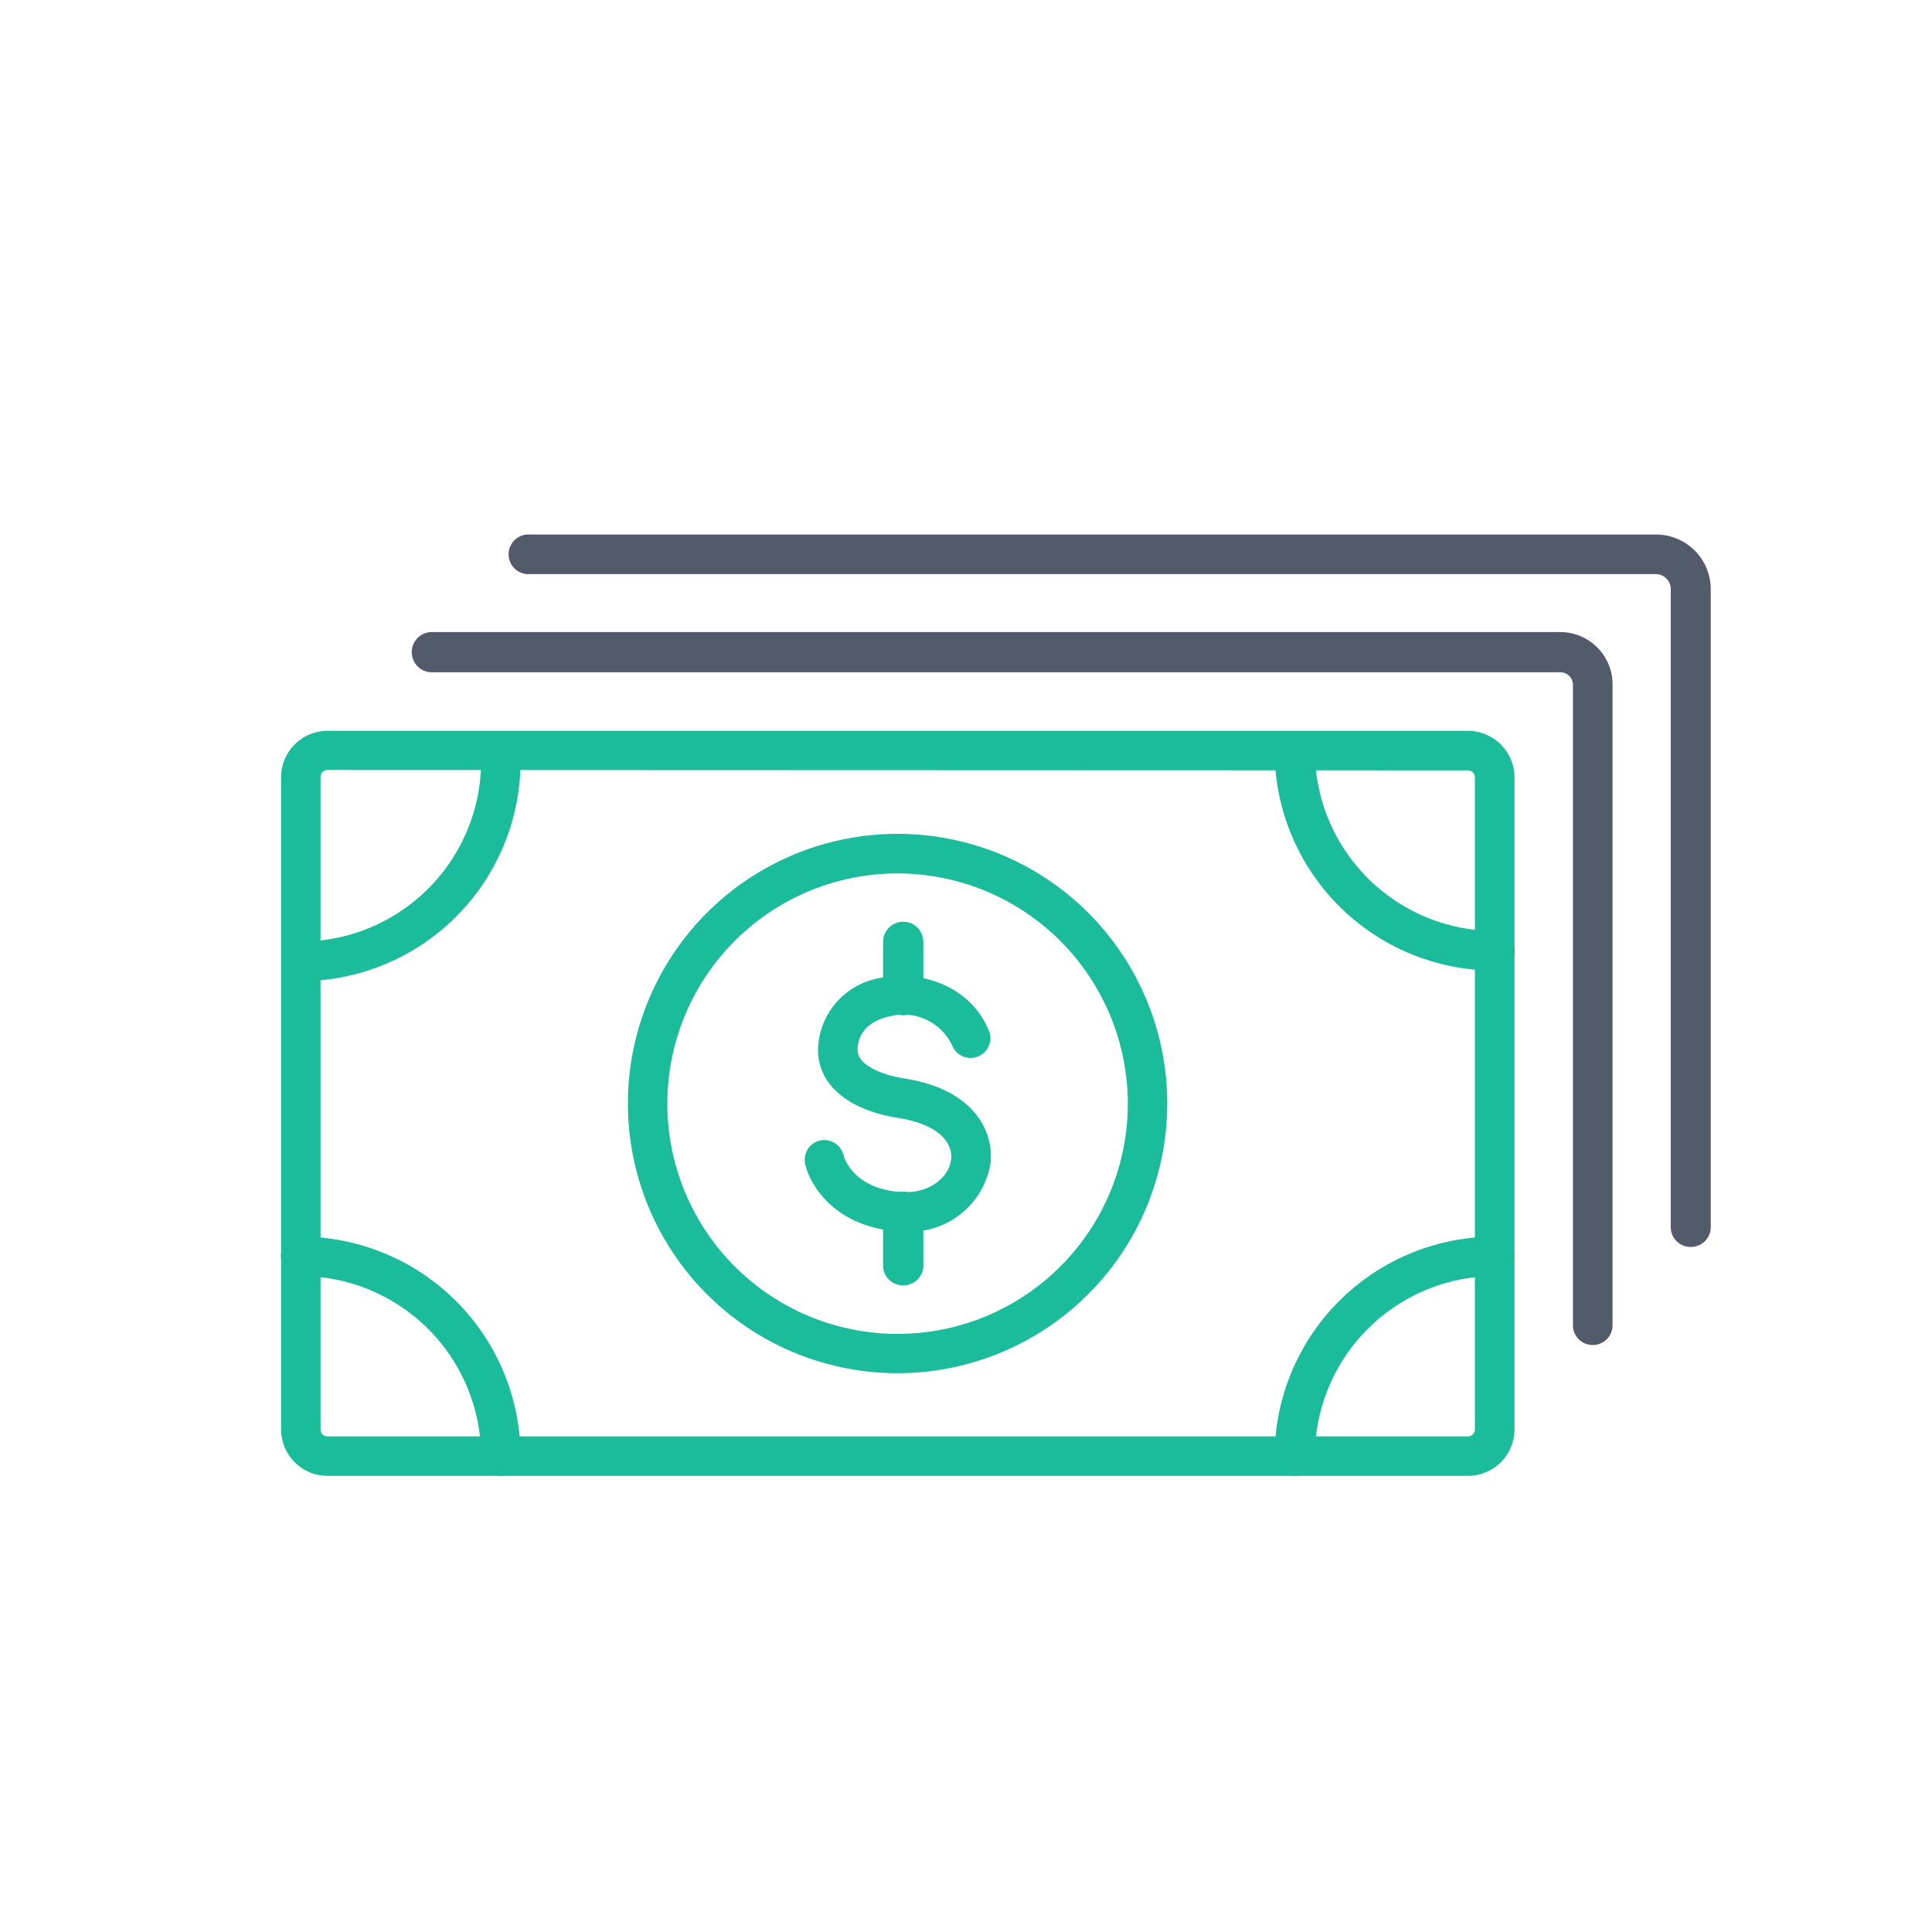
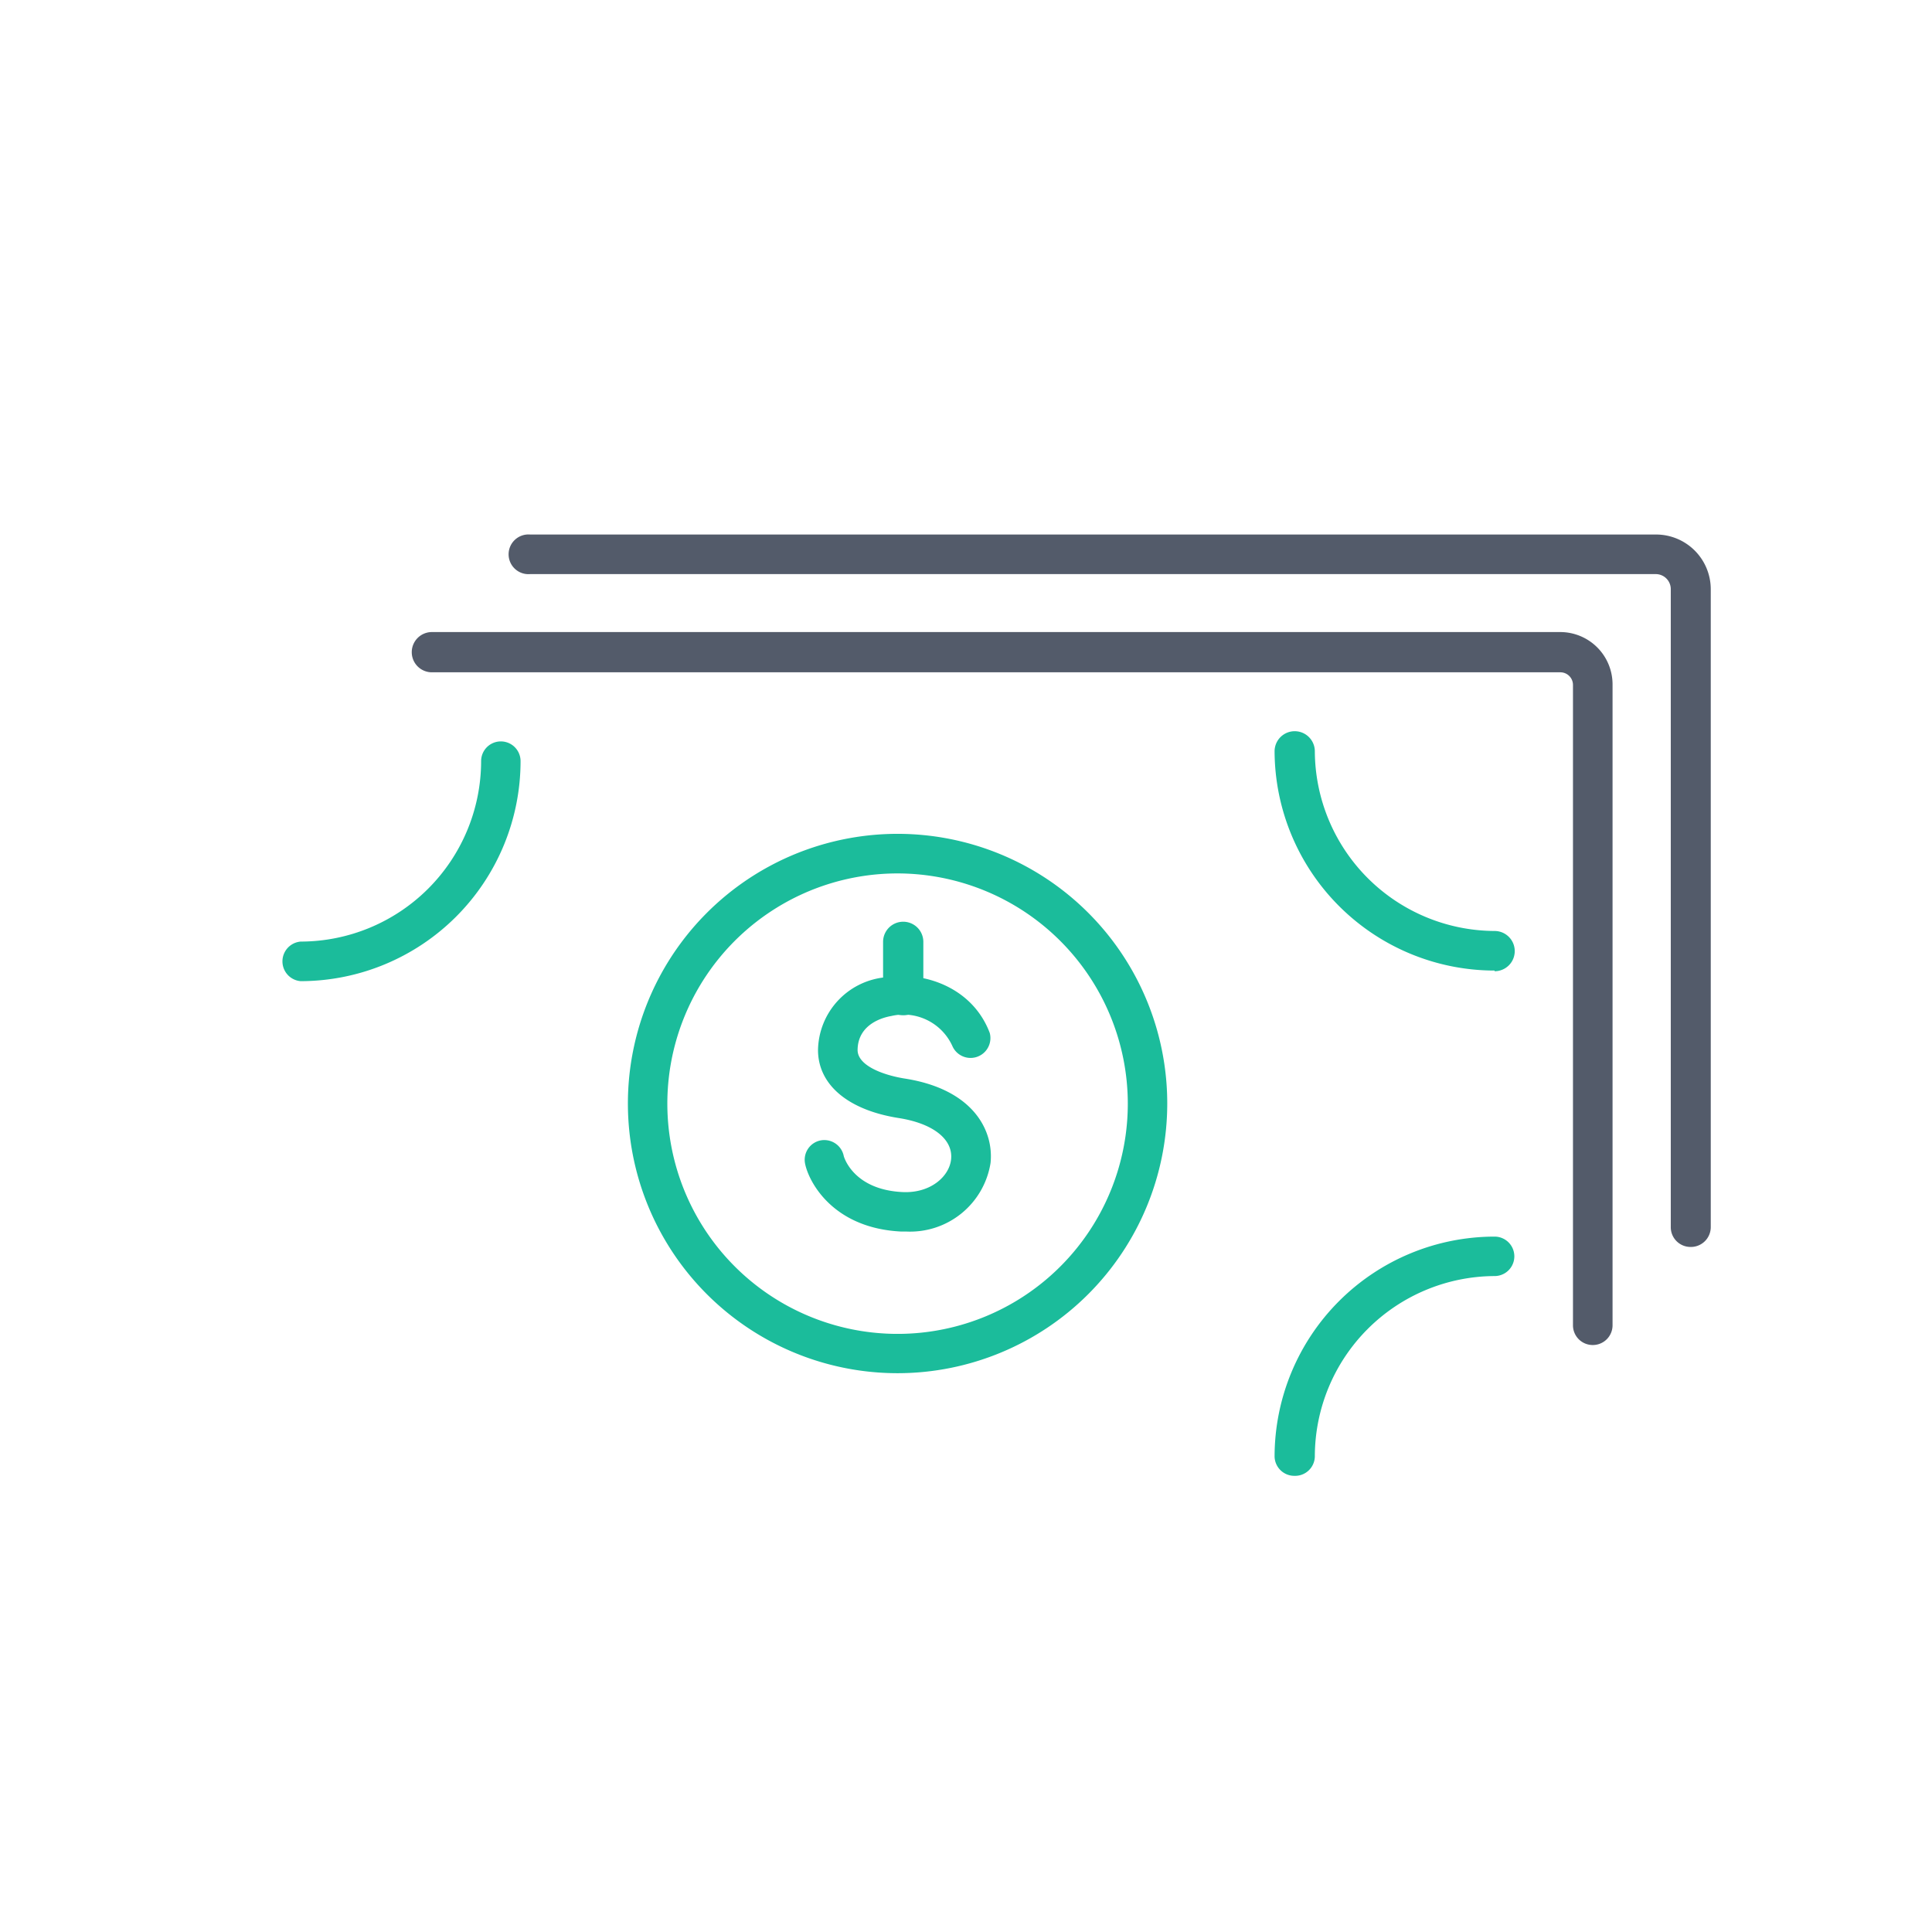
<svg xmlns="http://www.w3.org/2000/svg" id="Layer_1" data-name="Layer 1" viewBox="0 0 144 144">
  <defs>
    <style>.cls-1{fill:#1bbc9b;}.cls-2{fill:#535b6a;}</style>
  </defs>
  <path class="cls-1" d="M66.91,102.35A20.1,20.1,0,1,1,87,82.25,20.11,20.11,0,0,1,66.91,102.35Zm0-37.25A17.16,17.16,0,1,0,84.06,82.25,17.18,17.18,0,0,0,66.91,65.1Z" />
  <path class="cls-1" d="M67.52,91.79h-.39C62,91.52,60.24,88,60,86.7A1.47,1.47,0,0,1,61.16,85a1.48,1.48,0,0,1,1.73,1.17s.66,2.5,4.38,2.68c2.08.1,3.49-1.16,3.62-2.45.15-1.49-1.35-2.67-3.92-3.07-3.79-.6-6-2.5-6-5.07a5.54,5.54,0,0,1,4.94-5.41c2.93-.51,6.58.74,7.86,4.14A1.48,1.48,0,0,1,71,78a4,4,0,0,0-4.58-2.27c-.58.1-2.48.58-2.5,2.53,0,1.16,1.89,1.87,3.52,2.13,5.12.8,6.64,3.89,6.39,6.29A6.07,6.07,0,0,1,67.52,91.79Z" />
  <path class="cls-1" d="M67.29,75.67a1.47,1.47,0,0,1-1.47-1.47v-4a1.48,1.48,0,0,1,3,0v4A1.47,1.47,0,0,1,67.29,75.67Z" />
-   <path class="cls-1" d="M67.29,95.8a1.47,1.47,0,0,1-1.47-1.48v-4a1.48,1.48,0,0,1,3,0v4A1.48,1.48,0,0,1,67.29,95.8Z" />
-   <path class="cls-1" d="M109.41,110h-85a3.46,3.46,0,0,1-3.46-3.46V57.94a3.47,3.47,0,0,1,3.46-3.47h85a3.48,3.48,0,0,1,3.47,3.47v48.63A3.47,3.47,0,0,1,109.41,110Zm-85-52.61a.52.52,0,0,0-.52.52v48.63a.52.52,0,0,0,.52.52h85a.52.52,0,0,0,.52-.52V57.94a.52.52,0,0,0-.52-.52Z" />
  <path class="cls-2" d="M118.72,100.25a1.47,1.47,0,0,1-1.48-1.47V51.05a.94.94,0,0,0-.95-.94H32.19a1.48,1.48,0,0,1,0-3h84.1a3.9,3.9,0,0,1,3.9,3.89V98.78A1.47,1.47,0,0,1,118.72,100.25Z" />
  <path class="cls-2" d="M126,92.94a1.47,1.47,0,0,1-1.47-1.48V43.91a1.12,1.12,0,0,0-1.12-1.12H39.51a1.48,1.48,0,1,1,0-2.95h83.93a4.08,4.08,0,0,1,4.07,4.07V91.46A1.48,1.48,0,0,1,126,92.94Z" />
  <path class="cls-1" d="M111.4,72.34A16.41,16.41,0,0,1,95,56,1.48,1.48,0,1,1,98,56,13.46,13.46,0,0,0,111.4,69.39a1.48,1.48,0,1,1,0,3Z" />
  <path class="cls-1" d="M96.48,110A1.47,1.47,0,0,1,95,108.56,16.41,16.41,0,0,1,111.4,92.17a1.47,1.47,0,1,1,0,2.94A13.46,13.46,0,0,0,98,108.56,1.47,1.47,0,0,1,96.48,110Z" />
-   <path class="cls-1" d="M37.33,110a1.47,1.47,0,0,1-1.47-1.47A13.47,13.47,0,0,0,22.41,95.11a1.47,1.47,0,1,1,0-2.94A16.41,16.41,0,0,1,38.8,108.56,1.47,1.47,0,0,1,37.33,110Z" />
  <path class="cls-1" d="M22.41,73.13a1.48,1.48,0,0,1,0-2.95A13.47,13.47,0,0,0,35.86,56.73a1.47,1.47,0,0,1,2.94,0A16.41,16.41,0,0,1,22.41,73.13Z" />
</svg>